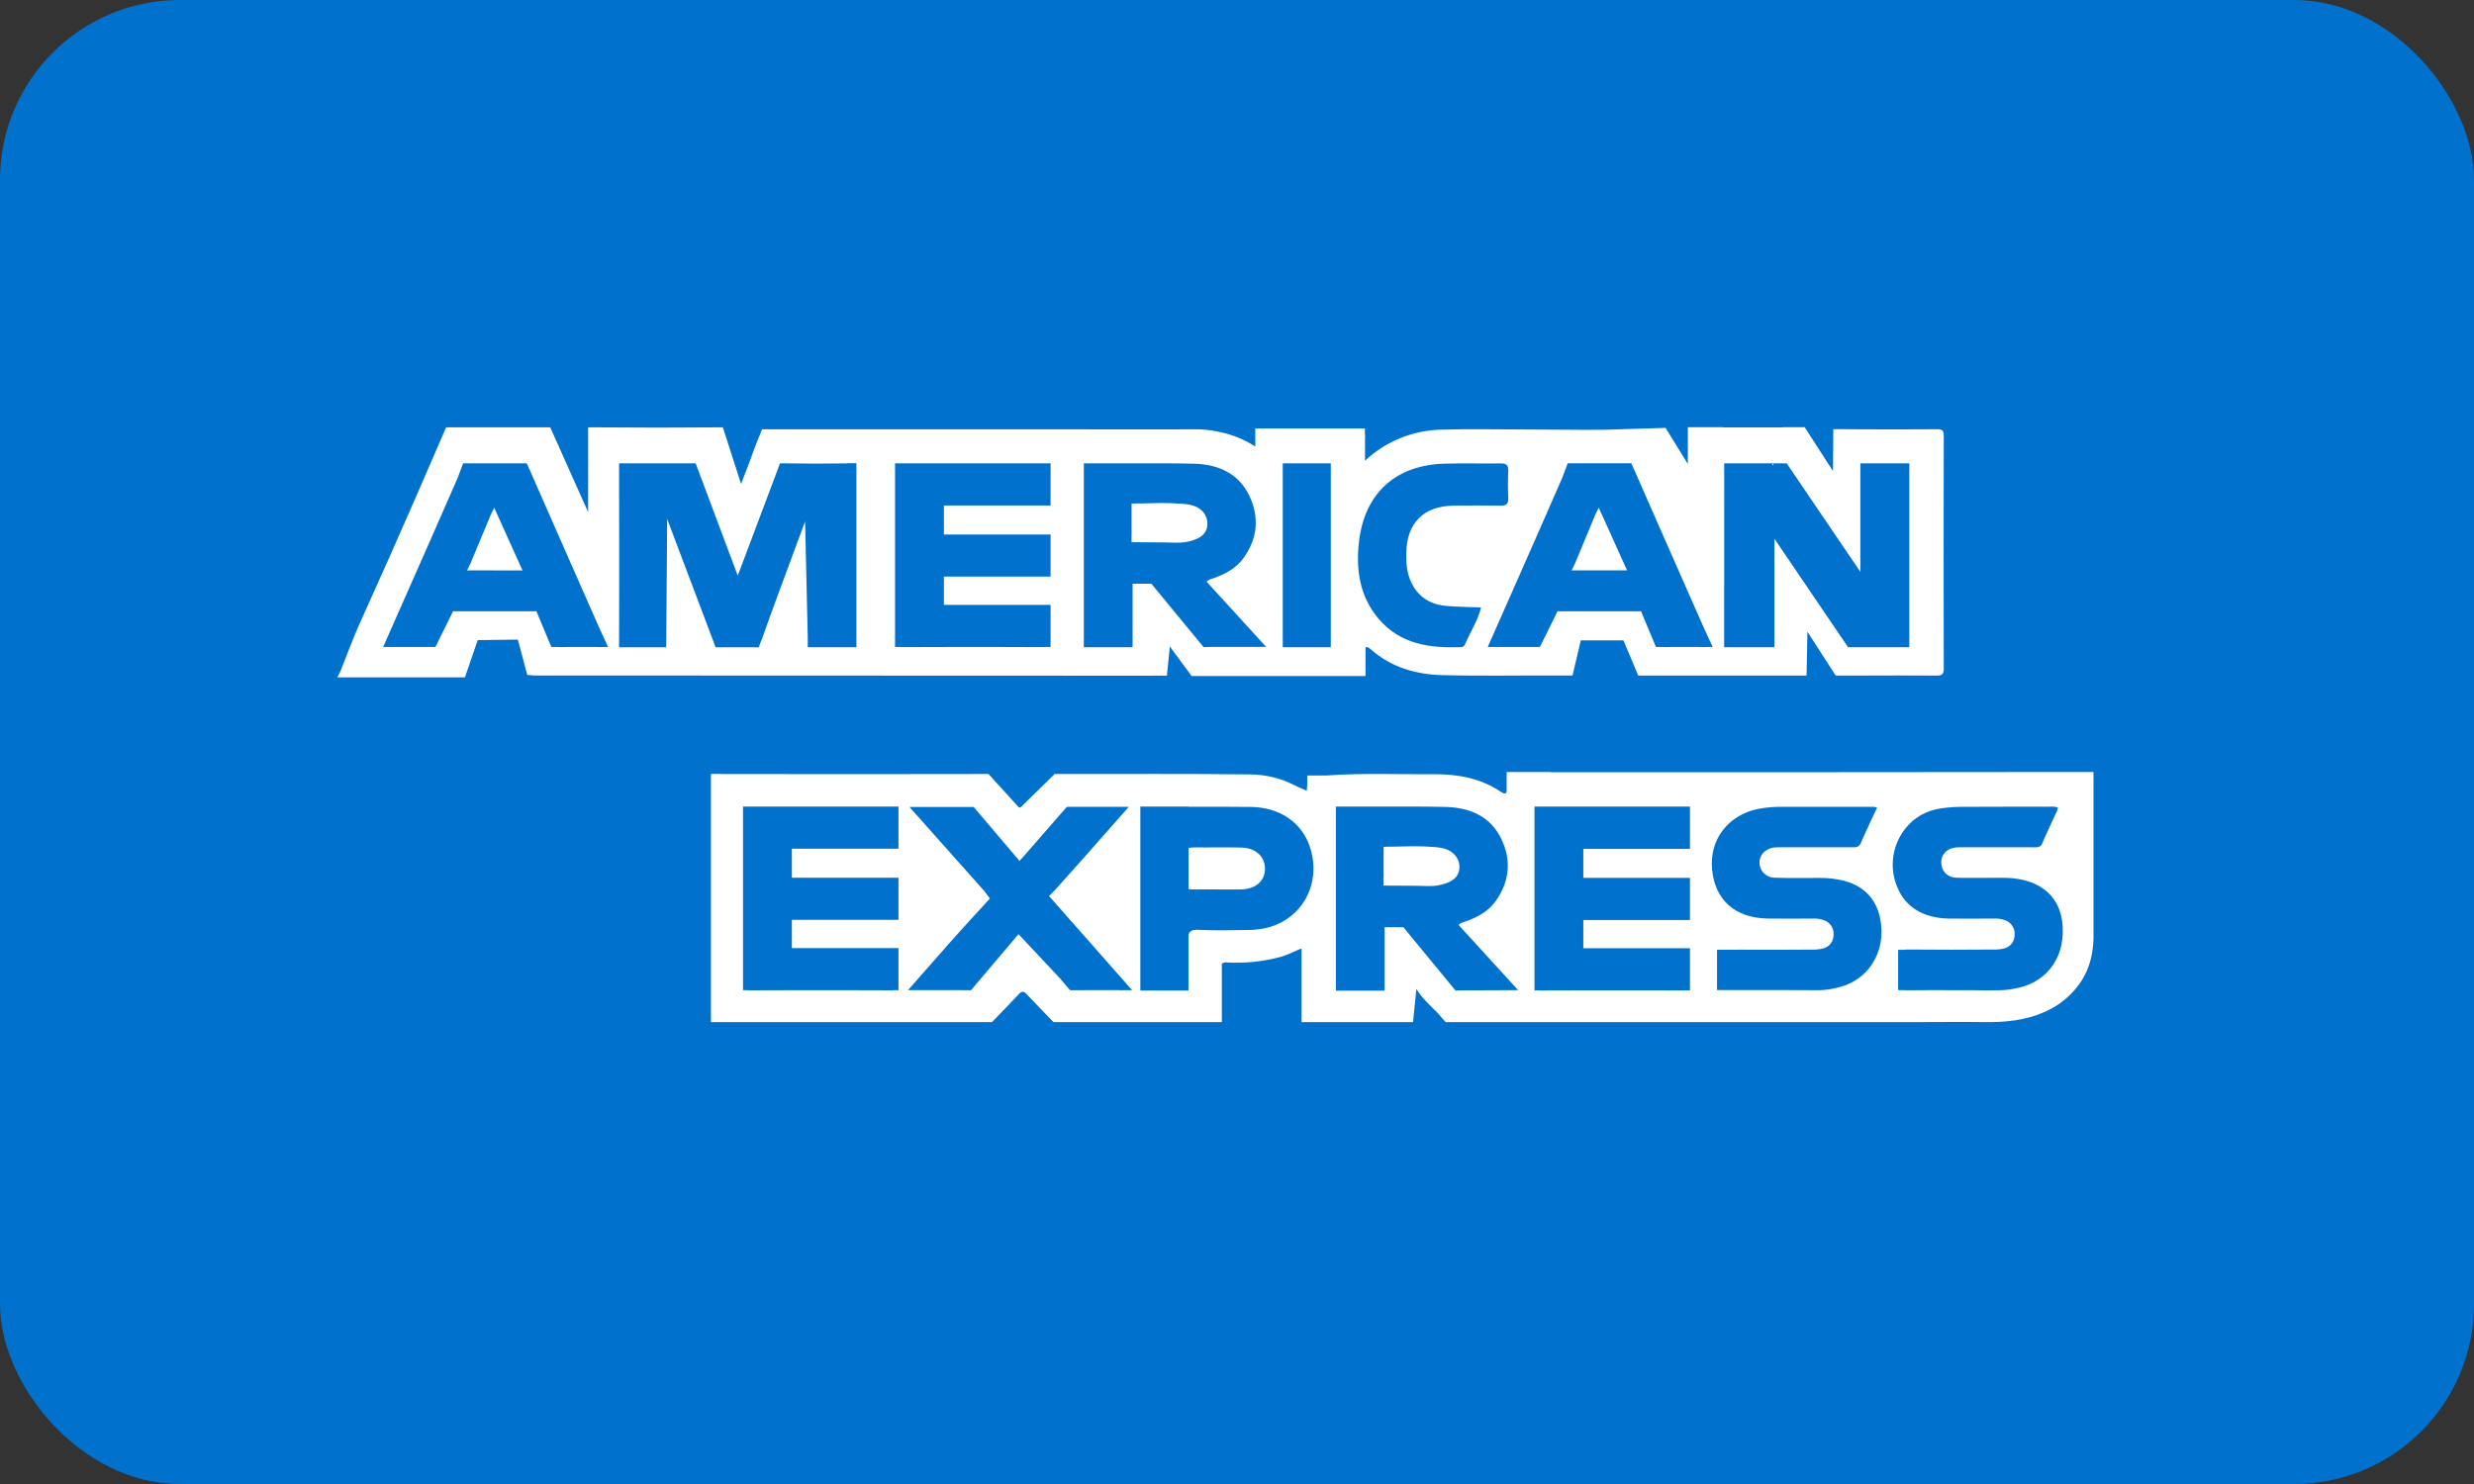
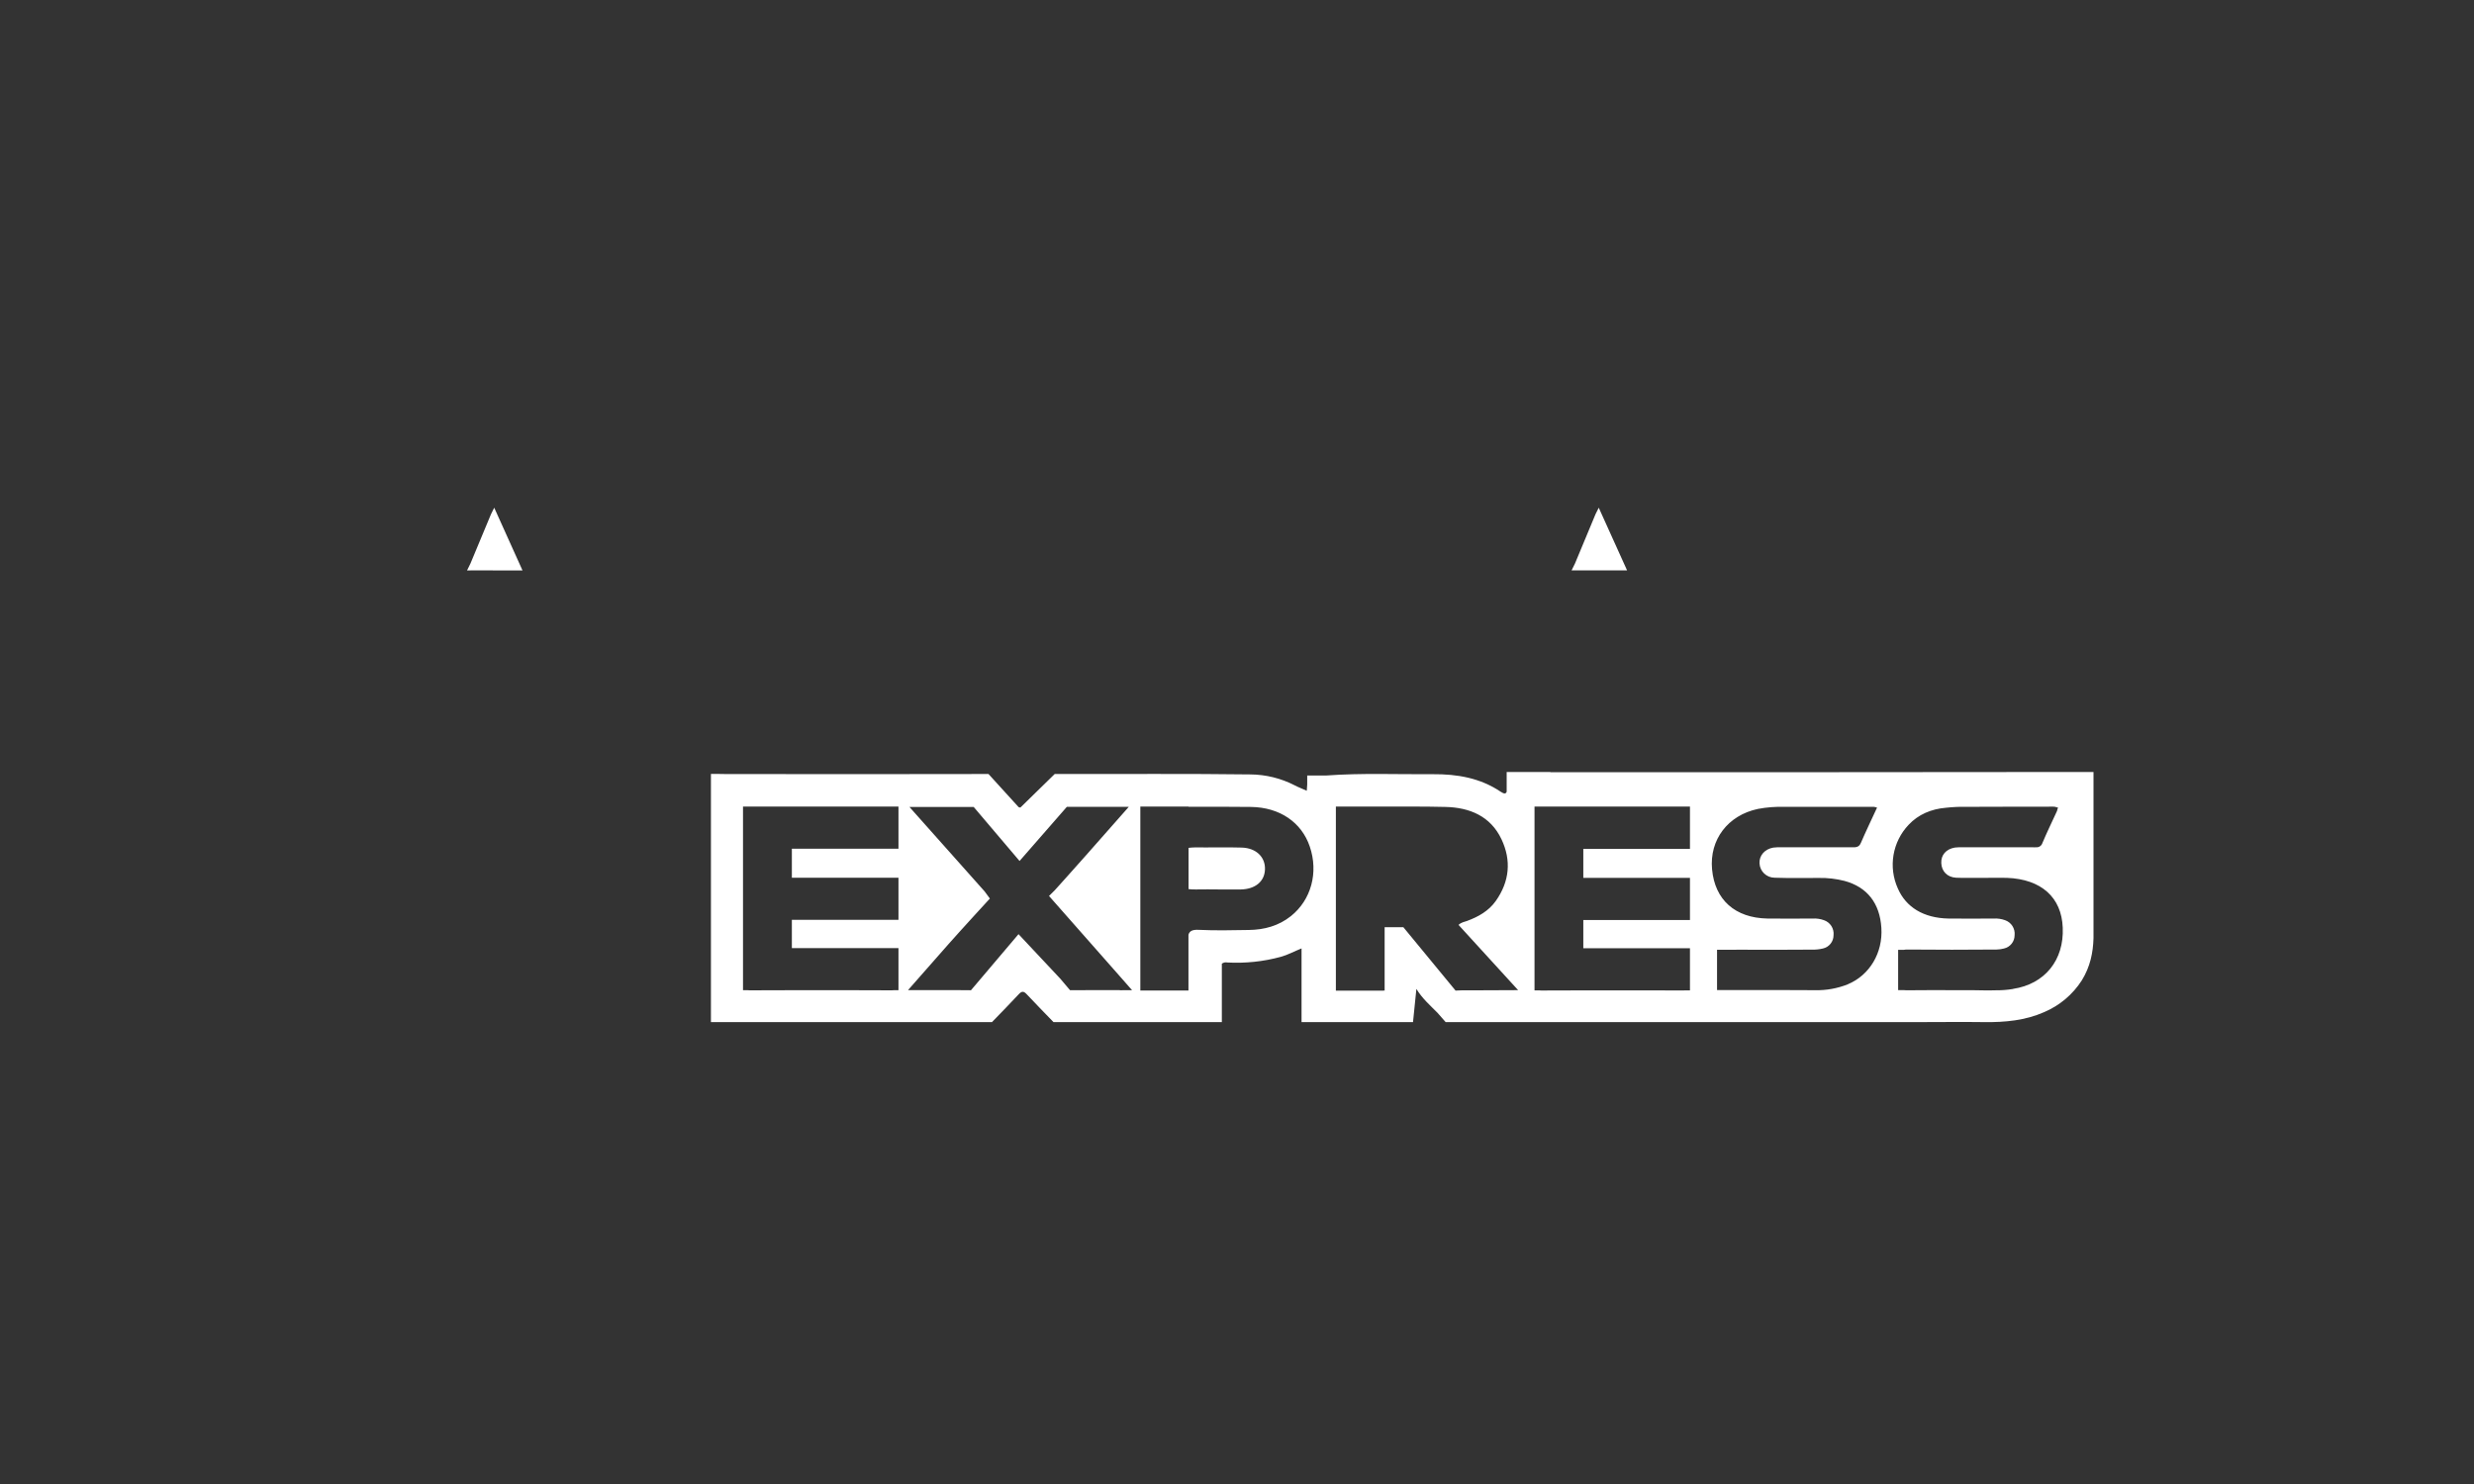
<svg xmlns="http://www.w3.org/2000/svg" width="55px" height="33px" viewBox="0 0 55 33" version="1.1">
  <rect x="0" y="0" width="55" height="33" fill="#333333" stroke="none" />
  <title>Icon/Payment/AmericanExpress-dark</title>
  <desc>Created with Sketch.</desc>
  <defs />
  <g id="Icon/Payment/AmericanExpress-dark" stroke="none" stroke-width="1" fill="none" fill-rule="evenodd">
    <g id="AmericanExpress-dark" fill="#0072CE">
-       <rect id="Rectangle" x="0" y="0" width="55" height="33" rx="4" />
-     </g>
+       </g>
    <g id="white" transform="translate(7.5, 9.5)" fill="#FFFFFF" fill-rule="nonzero">
      <path d="M20.11,9.348 C19.763,9.337 19.415,9.348 19.067,9.344 C19.019,9.345 18.971,9.348 18.923,9.354 L18.923,10.271 C18.975,10.277 19.028,10.28 19.081,10.279 C19.258,10.274 19.436,10.279 19.613,10.279 C19.769,10.279 19.925,10.282 20.083,10.279 C20.408,10.273 20.615,10.099 20.622,9.83 C20.63,9.56 20.428,9.359 20.11,9.348 Z" id="Shape" />
-       <path d="M24.861,9.534 C24.743,9.385 24.57,9.35 24.391,9.336 C24.235,9.324 24.078,9.318 23.921,9.318 C23.776,9.318 23.653,9.327 23.481,9.327 C23.384,9.327 23.312,9.327 23.259,9.332 L23.259,9.9 C23.262,9.943 23.262,9.986 23.259,10.028 C23.259,10.031 23.259,10.034 23.259,10.036 L23.259,10.193 L23.939,10.197 L23.99,10.197 C24.147,10.197 24.316,10.217 24.471,10.188 C24.688,10.145 24.925,10.064 24.945,9.806 C24.951,9.709 24.922,9.612 24.861,9.534 Z" id="Shape" />
      <path d="M38.506,7.667 C34.66,7.672 30.814,7.673 26.967,7.671 L26.967,7.667 L25.995,7.667 L25.995,8.105 C25.978,8.154 25.942,8.158 25.867,8.109 C25.41,7.799 24.892,7.712 24.356,7.716 C23.565,7.722 22.774,7.687 21.985,7.745 L21.561,7.745 L21.561,7.946 C21.557,7.983 21.554,8.028 21.551,8.084 C21.459,8.041 21.368,8.009 21.283,7.964 C20.979,7.807 20.642,7.724 20.3,7.721 C18.909,7.703 17.517,7.714 16.126,7.712 L15.947,7.712 L15.185,8.457 C15.171,8.457 15.158,8.453 15.145,8.448 L14.476,7.712 L14.168,7.712 C12.288,7.716 10.407,7.716 8.527,7.712 L8.503,7.712 L8.503,7.71 L8.305,7.71 L8.305,13.229 L14.553,13.229 C14.753,13.022 14.955,12.816 15.151,12.606 C15.215,12.538 15.258,12.538 15.322,12.606 C15.519,12.816 15.721,13.022 15.921,13.229 L19.663,13.229 L19.663,11.93 C19.698,11.904 19.741,11.894 19.784,11.903 C20.184,11.925 20.585,11.883 20.971,11.778 C21.126,11.736 21.264,11.659 21.435,11.59 L21.435,13.229 L23.913,13.229 L23.988,12.49 C24.117,12.704 24.296,12.858 24.459,13.024 L24.639,13.229 L35.115,13.229 C35.618,13.229 36.121,13.222 36.624,13.229 C37.074,13.234 37.526,13.192 37.941,13.008 C38.286,12.862 38.579,12.616 38.781,12.301 C38.968,11.998 39.032,11.683 39.041,11.361 L39.041,11.352 C39.041,11.303 39.041,11.254 39.041,11.205 L39.041,7.667 L38.506,7.667 Z M12.474,9.373 L10.104,9.373 L10.104,10.018 L12.474,10.018 L12.474,10.954 L12.163,10.954 C12.14,10.954 12.116,10.954 12.091,10.954 L10.104,10.954 L10.104,11.583 L12.474,11.583 L12.474,12.519 L12.369,12.519 C12.356,12.521 12.342,12.522 12.328,12.522 L11.332,12.519 L10.23,12.519 C9.876,12.519 9.522,12.52 9.168,12.522 C9.152,12.523 9.135,12.522 9.119,12.519 L9.018,12.519 L9.018,8.436 L10.104,8.436 L12.474,8.436 L12.474,9.373 Z M17.394,12.52 L17.394,12.517 C17.138,12.517 16.885,12.517 16.63,12.517 L16.633,12.519 L16.288,12.519 L16.084,12.278 L16.075,12.267 L15.143,11.273 L14.086,12.52 L13.808,12.518 C13.455,12.516 13.096,12.518 12.686,12.518 C13.015,12.143 13.299,11.818 13.586,11.495 C13.85,11.195 14.506,10.481 14.506,10.481 L14.39,10.323 C14.39,10.323 13.358,9.165 12.843,8.585 L12.718,8.444 L14.146,8.444 L15.166,9.646 L16.218,8.441 L16.318,8.441 C16.727,8.441 17.136,8.441 17.595,8.441 C17.254,8.829 16.945,9.179 16.636,9.528 C16.41,9.785 15.953,10.292 15.953,10.292 L15.821,10.424 L17.415,12.232 C17.449,12.271 17.483,12.309 17.517,12.348 L17.667,12.519 L17.394,12.52 Z M21.198,10.872 C20.926,11.089 20.606,11.176 20.263,11.18 C19.893,11.186 19.522,11.195 19.152,11.177 C19.009,11.169 18.944,11.204 18.921,11.286 L18.921,12.526 L17.851,12.526 L17.851,8.436 L18.923,8.436 L18.923,8.44 C19.386,8.44 19.849,8.438 20.312,8.444 C20.953,8.453 21.436,8.788 21.618,9.325 C21.814,9.9 21.651,10.51 21.198,10.872 Z M25.307,12.522 L25.001,12.522 L24.859,12.528 L23.698,11.118 L23.282,11.118 L23.282,12.53 L23.259,12.524 L23.259,12.53 L22.198,12.53 L22.198,8.436 L23.259,8.436 C23.718,8.436 24.176,8.433 24.635,8.444 C25.17,8.456 25.635,8.647 25.879,9.161 C26.103,9.633 26.06,10.101 25.753,10.535 C25.594,10.759 25.365,10.886 25.115,10.979 C25.055,11.001 24.989,11.007 24.925,11.067 L26.25,12.518 L25.307,12.522 Z M30.07,9.377 L27.699,9.377 L27.699,10.021 L30.07,10.021 L30.07,10.958 L29.76,10.958 C29.736,10.958 29.712,10.958 29.687,10.958 L27.699,10.958 L27.699,11.586 L30.07,11.586 L30.07,12.523 L29.965,12.523 C29.951,12.524 29.937,12.525 29.923,12.525 L28.927,12.523 L27.826,12.523 C27.472,12.523 27.119,12.524 26.765,12.526 C26.748,12.526 26.731,12.525 26.715,12.523 L26.614,12.523 L26.614,8.436 L27.699,8.436 L30.07,8.436 L30.07,9.377 Z M33.58,12.388 C33.348,12.48 33.1,12.525 32.851,12.519 L32.061,12.516 L30.672,12.516 L30.672,11.62 L31.07,11.62 C31.1,11.618 31.128,11.617 31.152,11.618 L31.473,11.62 L32.062,11.62 C32.276,11.62 32.499,11.618 32.773,11.617 C32.858,11.62 32.943,11.612 33.026,11.592 C33.164,11.561 33.262,11.439 33.262,11.297 C33.278,11.149 33.189,11.01 33.048,10.962 C32.968,10.933 32.882,10.921 32.797,10.926 C32.462,10.926 32.128,10.931 31.793,10.926 C31.072,10.912 30.623,10.51 30.561,9.83 C30.501,9.171 30.913,8.629 31.581,8.488 C31.777,8.451 31.976,8.436 32.175,8.442 C32.837,8.442 33.5,8.442 34.161,8.442 C34.184,8.446 34.207,8.451 34.229,8.459 C34.103,8.732 33.98,8.987 33.868,9.247 C33.822,9.354 33.74,9.341 33.654,9.341 C33.142,9.341 32.629,9.341 32.116,9.341 C32.052,9.338 31.988,9.341 31.924,9.348 C31.732,9.38 31.607,9.525 31.616,9.698 C31.625,9.878 31.774,10.018 31.953,10.018 C32.28,10.029 32.608,10.024 32.936,10.023 C33.128,10.019 33.32,10.042 33.506,10.089 C34.01,10.226 34.291,10.586 34.325,11.133 C34.361,11.688 34.064,12.185 33.58,12.387 L33.58,12.388 Z M37.252,12.492 C37.129,12.512 37.005,12.522 36.88,12.521 C36.697,12.527 36.517,12.521 36.349,12.519 L36.155,12.519 C36.123,12.519 36.092,12.519 36.062,12.519 C35.618,12.519 35.247,12.515 34.877,12.521 C34.858,12.521 34.838,12.52 34.819,12.517 L34.698,12.517 L34.698,11.622 L34.82,11.622 C34.85,11.617 34.88,11.614 34.911,11.615 C35.566,11.622 36.221,11.62 36.877,11.615 L36.888,11.615 C36.943,11.614 36.998,11.606 37.051,11.592 C37.189,11.561 37.287,11.439 37.287,11.297 C37.303,11.149 37.214,11.01 37.073,10.962 C36.993,10.933 36.907,10.921 36.822,10.926 C36.487,10.926 36.152,10.931 35.818,10.926 C35.263,10.915 34.872,10.674 34.691,10.256 C34.476,9.78 34.571,9.22 34.931,8.841 C35.147,8.61 35.436,8.489 35.761,8.462 C35.907,8.446 36.054,8.439 36.2,8.441 L36.502,8.441 C37.049,8.436 37.598,8.441 38.146,8.438 C38.17,8.437 38.195,8.441 38.217,8.45 L38.254,8.46 C38.25,8.47 38.245,8.479 38.241,8.489 C38.237,8.517 38.228,8.544 38.214,8.568 C38.11,8.794 38.001,9.018 37.905,9.247 C37.886,9.307 37.829,9.346 37.767,9.341 C37.739,9.344 37.709,9.341 37.681,9.341 C37.168,9.341 36.655,9.341 36.143,9.341 C36.082,9.339 36.021,9.341 35.961,9.347 C35.763,9.38 35.65,9.512 35.657,9.691 C35.664,9.871 35.785,10.006 35.985,10.018 C36.024,10.02 36.063,10.021 36.102,10.021 L36.193,10.021 C36.344,10.021 36.496,10.021 36.647,10.021 C36.799,10.021 36.961,10.017 37.117,10.021 C37.879,10.05 38.331,10.454 38.357,11.127 C38.389,11.851 37.957,12.384 37.252,12.49 L37.252,12.492 Z" id="Shape" />
-       <path d="M18.138,5.525 L18.444,5.525 L18.444,5.514 L18.447,5.486 L18.447,5.475 L18.507,4.876 L18.992,5.534 L22.857,5.534 L22.857,4.898 C22.879,4.88 22.912,4.884 22.967,4.933 C23.42,5.338 23.976,5.498 24.56,5.513 C25.421,5.536 26.283,5.517 27.145,5.522 C27.162,5.522 27.178,5.522 27.193,5.522 L27.459,5.522 L27.643,4.74 L28.591,4.74 L28.92,5.523 L29.444,5.523 C30.461,5.523 31.477,5.523 32.492,5.523 L32.503,5.523 L32.662,5.523 L32.681,4.547 L33.31,5.523 L33.796,5.523 C34.383,5.52 34.97,5.52 35.557,5.523 C35.679,5.523 35.712,5.489 35.712,5.367 C35.708,3.644 35.708,1.92 35.712,0.196 C35.712,0.094 35.698,0.044 35.576,0.045 C34.904,0.05 34.232,0.05 33.561,0.045 L33.561,0.043 L33.257,0.043 L33.25,0.976 L32.62,0 L32.133,0 L32.137,0.004 C31.696,0.006 31.254,0.006 30.812,0.004 L30.812,0 L30.023,0 L30.023,0.624 C30.02,0.678 30.023,0.735 30.023,0.8 L30.023,0.818 L29.528,0.015 L28.154,0.057 C27.561,0.062 26.968,0.05 26.375,0.05 C25.768,0.05 25.161,0.035 24.555,0.054 C23.919,0.064 23.31,0.31 22.846,0.745 C22.846,0.677 22.846,0.613 22.846,0.551 L22.846,0.294 C22.846,0.256 22.846,0.218 22.849,0.18 C22.848,0.163 22.847,0.145 22.843,0.128 L22.843,0.029 L20.407,0.029 L20.407,0.133 C20.406,0.15 20.406,0.166 20.407,0.183 L20.407,0.43 C20.174,0.278 19.914,0.17 19.642,0.113 C19.486,0.075 19.326,0.052 19.165,0.047 C18.204,0.05 17.242,0.047 16.282,0.047 L11.899,0.047 C11.149,0.047 10.4,0.049 9.651,0.047 L9.439,0.047 L9.391,0.175 C9.384,0.188 9.377,0.202 9.371,0.218 C9.297,0.396 9.233,0.578 9.167,0.76 L8.975,1.262 L8.57,0.003 L8.45,0.003 C8.439,0.003 8.427,0.003 8.413,0.003 C7.552,0.011 6.691,0.011 5.829,0.003 L5.575,0.003 L5.575,1.888 L4.953,0.497 L4.946,0.48 C4.928,0.434 4.908,0.388 4.884,0.344 L4.732,0.002 L2.418,0.002 L1.77,1.498 C1.358,2.444 0.939,3.387 0.513,4.327 C0.349,4.689 0.214,5.064 0.065,5.434 L0,5.562 L0.085,5.562 C0.912,5.562 1.737,5.562 2.564,5.562 L2.836,5.562 L3.12,4.734 L3.123,4.734 L4.013,4.723 L4.222,5.511 L4.295,5.513 C4.321,5.52 4.349,5.523 4.377,5.521 C4.413,5.519 4.449,5.521 4.485,5.521 L4.505,5.521 C9.048,5.521 13.591,5.523 18.134,5.526 L18.138,5.525 Z M30.831,0.803 L32.22,0.803 L33.858,3.216 L33.858,0.803 L34.946,0.803 L34.946,4.892 L33.585,4.892 L31.947,2.479 L31.947,4.892 L30.83,4.892 L30.831,0.803 Z M5.915,4.887 C5.896,4.89 5.84,4.89 5.84,4.89 L5.724,4.887 L5.086,4.887 L4.962,4.89 C4.962,4.89 4.925,4.89 4.909,4.887 L4.757,4.887 L4.425,4.093 L2.572,4.093 L2.18,4.887 L1.018,4.887 C1.259,4.345 1.709,3.322 1.709,3.322 C1.709,3.322 2.355,1.864 2.672,1.133 L2.796,0.803 L4.21,0.803 L4.26,0.917 L4.273,0.942 C4.273,0.942 5.296,3.273 5.811,4.436 L6.019,4.887 L5.915,4.887 Z M11.539,4.652 L11.539,4.892 L10.457,4.892 L10.457,4.652 L10.398,2.094 L10.112,2.869 C9.886,3.483 9.655,4.095 9.439,4.711 C9.431,4.733 9.422,4.754 9.411,4.775 L9.368,4.894 L8.409,4.894 L7.332,2.039 L7.31,4.894 L6.263,4.894 L6.263,4.68 C6.266,3.581 6.266,2.482 6.263,1.383 L6.263,0.804 L7.966,0.804 L8.901,3.301 L9.841,0.804 L10.012,0.804 C10.455,0.812 10.899,0.811 11.342,0.804 L11.342,0.801 L11.539,0.801 L11.539,4.652 Z M15.856,1.741 L13.484,1.741 L13.484,2.386 L15.856,2.386 L15.856,3.322 L15.545,3.322 C15.522,3.322 15.498,3.322 15.473,3.322 L13.484,3.322 L13.484,3.951 L15.856,3.951 L15.856,4.887 L15.751,4.887 C15.737,4.889 15.723,4.89 15.709,4.89 L14.713,4.887 L13.61,4.887 C13.256,4.887 12.902,4.888 12.549,4.89 C12.532,4.891 12.515,4.89 12.499,4.887 L12.398,4.887 L12.398,0.803 L13.484,0.803 L15.856,0.803 L15.856,1.741 Z M25.495,3.944 L25.519,3.933 L25.495,3.944 Z M27.228,1.132 L27.352,0.802 L28.766,0.802 L28.817,0.917 L28.829,0.942 C28.829,0.942 29.852,3.273 30.367,4.435 L30.575,4.887 L30.468,4.887 C30.449,4.89 30.393,4.89 30.393,4.89 L30.277,4.887 L29.643,4.887 L29.52,4.89 C29.52,4.89 29.483,4.89 29.467,4.887 L29.314,4.887 L28.982,4.093 L27.127,4.093 L26.733,4.887 L25.574,4.887 L26.266,3.322 C26.266,3.322 26.911,1.864 27.228,1.132 Z M22.714,2.53 C22.843,1.458 23.536,0.839 24.62,0.81 C25.033,0.799 25.446,0.81 25.86,0.805 C25.991,0.802 26.034,0.843 26.03,0.976 C26.021,1.175 26.021,1.375 26.03,1.574 C26.036,1.706 25.988,1.745 25.86,1.745 C25.511,1.738 25.162,1.74 24.813,1.745 C24.149,1.751 23.774,2.13 23.763,2.797 C23.759,3.005 23.772,3.211 23.853,3.404 C23.999,3.752 24.272,3.938 24.64,3.972 C24.901,3.997 25.164,3.997 25.426,4.008 C25.426,4.008 25.426,4.008 25.426,4.008 C25.352,4.307 25.182,4.561 25.065,4.838 C25.05,4.872 25.016,4.893 24.979,4.891 C24.29,4.915 23.633,4.829 23.151,4.264 C22.722,3.761 22.639,3.156 22.714,2.53 Z M21.017,0.803 L22.085,0.803 L22.085,4.892 L21.017,4.892 L21.017,0.803 Z M18.095,3.48 L17.679,3.48 L17.679,4.892 L17.656,4.886 L17.656,4.892 L16.595,4.892 L16.595,0.803 L17.656,0.803 C18.115,0.803 18.574,0.8 19.032,0.811 C19.568,0.823 20.033,1.015 20.276,1.529 C20.5,1.999 20.458,2.469 20.15,2.903 C19.992,3.126 19.762,3.253 19.512,3.346 C19.453,3.369 19.387,3.374 19.323,3.434 L20.648,4.885 C20.315,4.885 20.007,4.885 19.707,4.885 L19.4,4.885 L19.258,4.891 L18.097,3.481 L18.095,3.48 Z" id="Shape" />
      <polygon id="Shape" points="28.517 3.184 28.672 3.184 28.042 1.79 27.972 1.93 27.514 3.03 27.438 3.184 27.58 3.184" />
-       <path d="M19.259,1.901 C19.141,1.751 18.968,1.717 18.789,1.703 C18.632,1.691 18.476,1.685 18.319,1.685 C18.174,1.685 18.051,1.694 17.878,1.695 C17.782,1.695 17.71,1.695 17.656,1.698 L17.656,2.265 C17.659,2.308 17.659,2.351 17.656,2.393 C17.656,2.396 17.656,2.399 17.656,2.401 L17.656,2.557 L18.337,2.562 L18.387,2.562 C18.544,2.562 18.713,2.581 18.868,2.552 C19.086,2.51 19.323,2.429 19.342,2.171 C19.348,2.074 19.319,1.978 19.259,1.901 Z" id="Shape" />
-       <polygon id="Shape" points="31.932 0.843 31.902 0.803 31.902 0.843" />
      <polygon id="Shape" points="3.417 1.931 2.959 3.03 2.883 3.185 3.024 3.184 3.962 3.185 4.116 3.185 3.487 1.79" />
    </g>
  </g>
</svg>